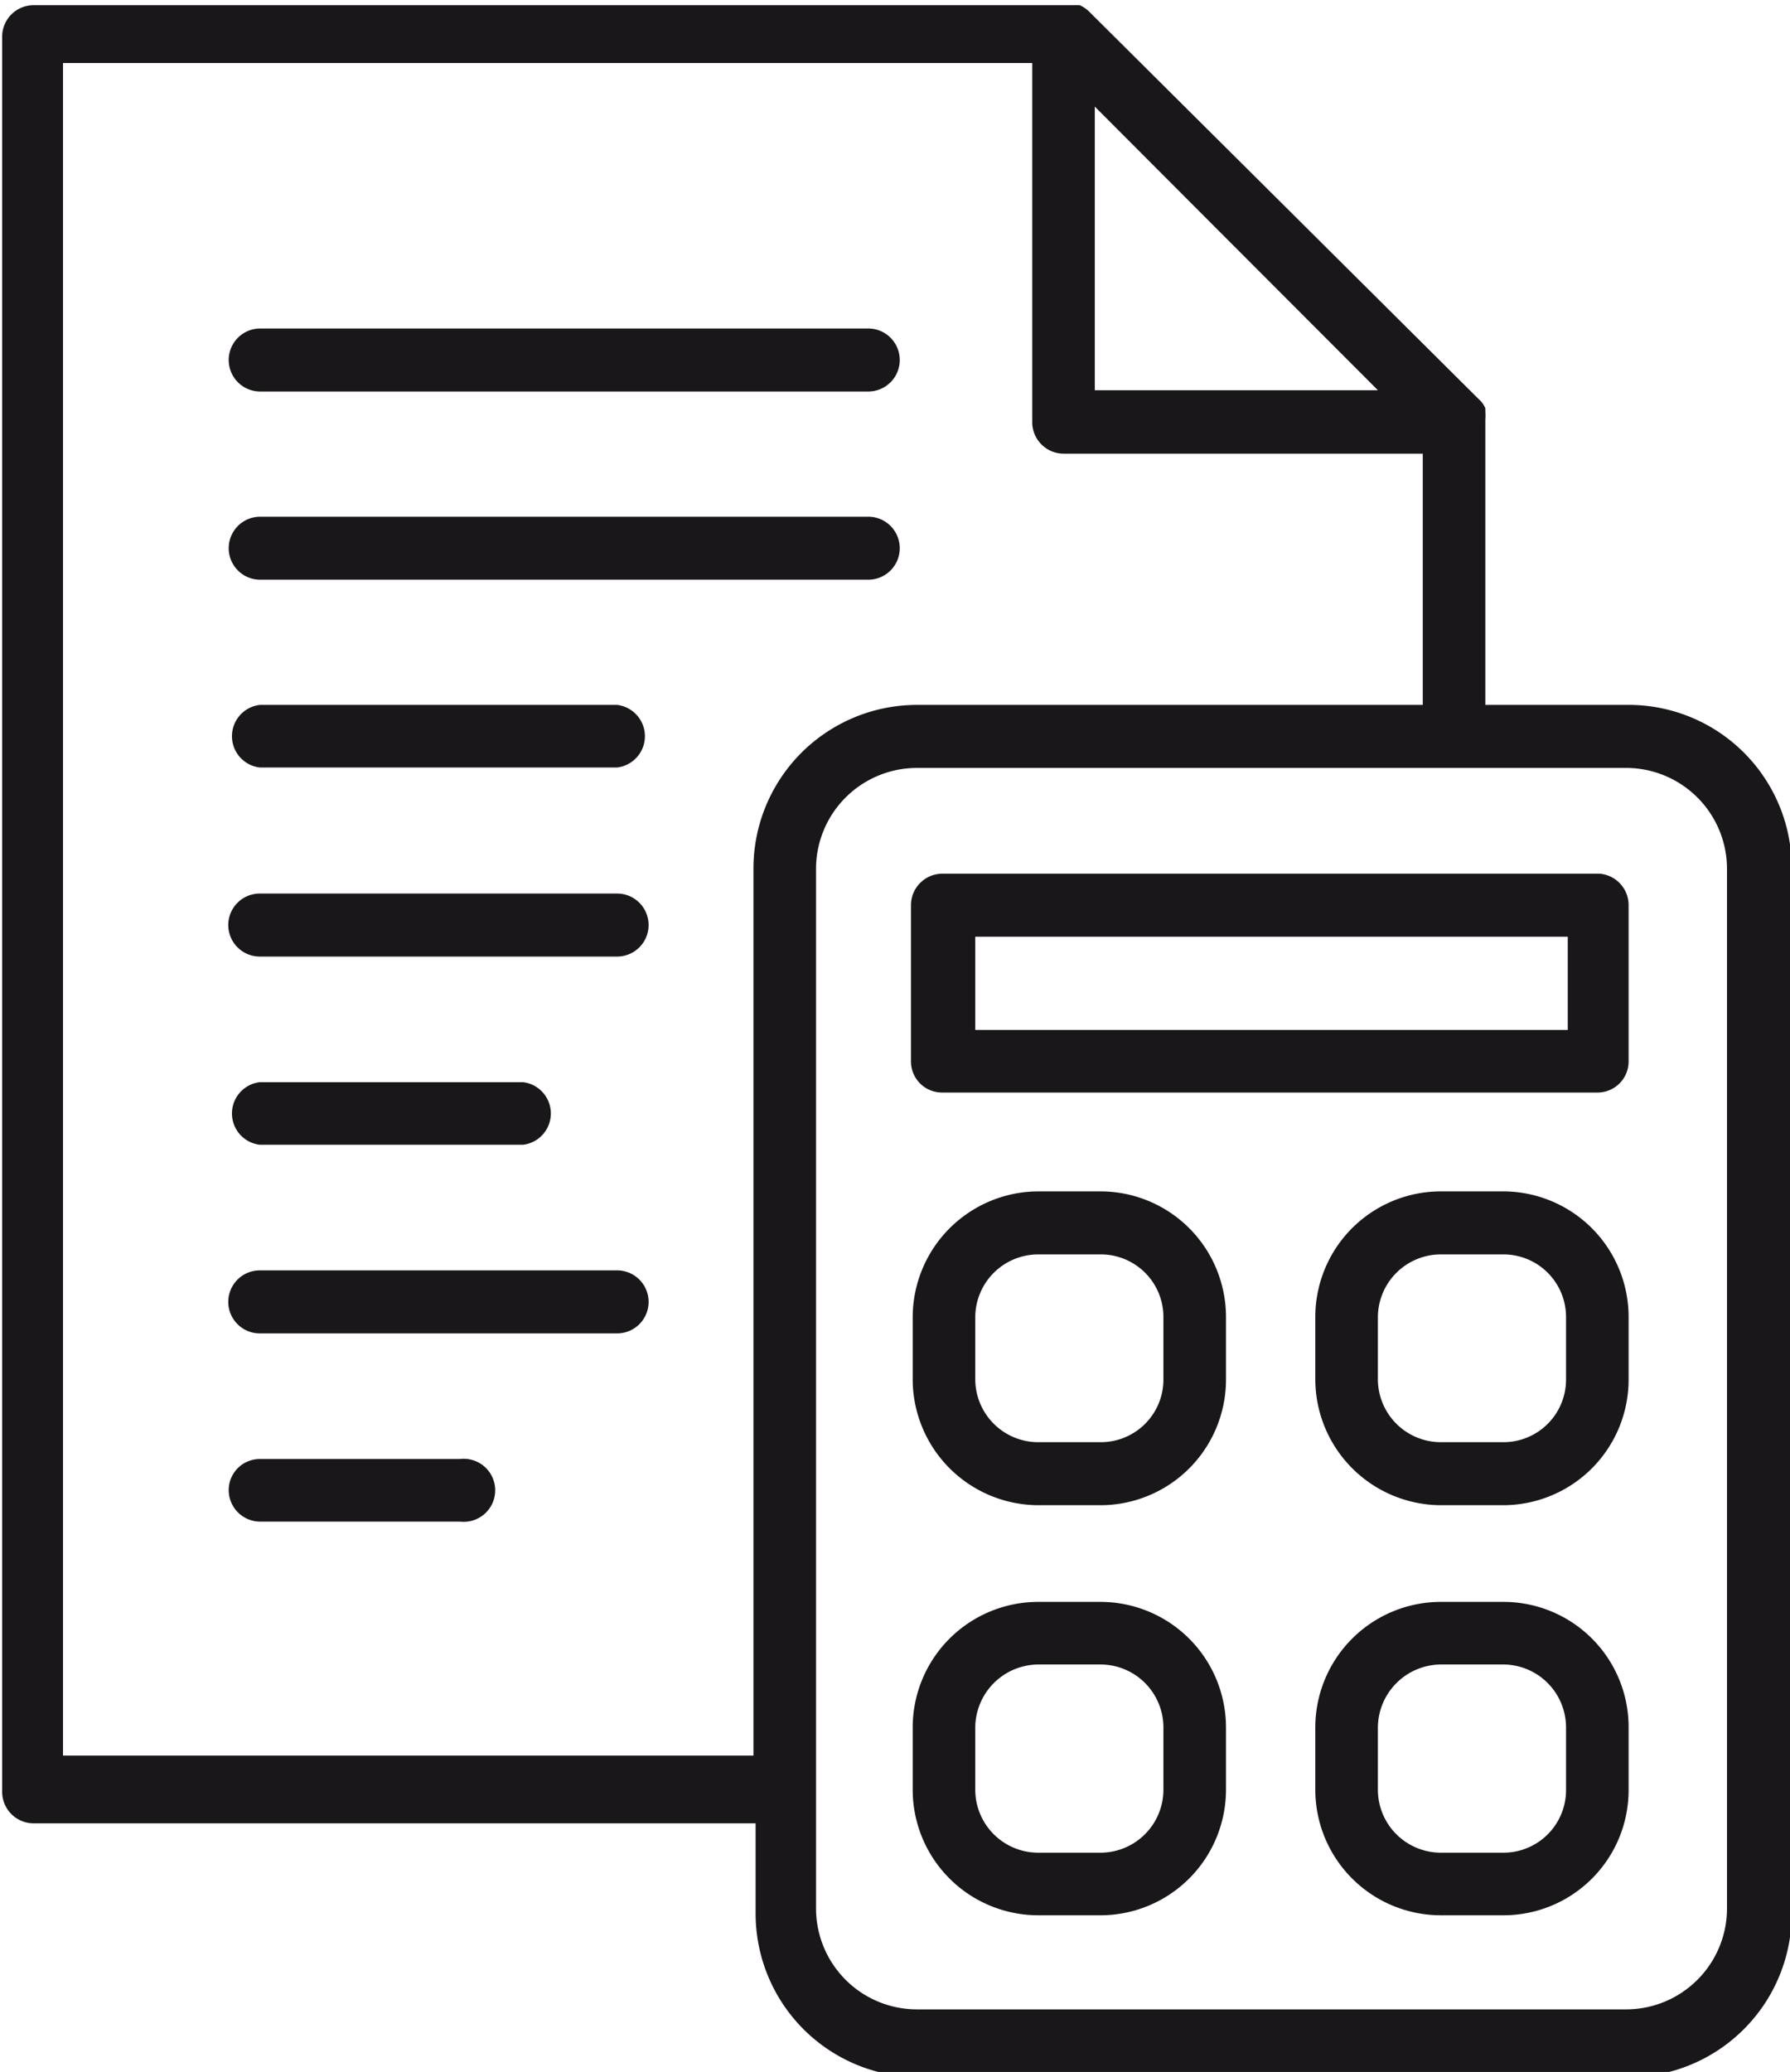
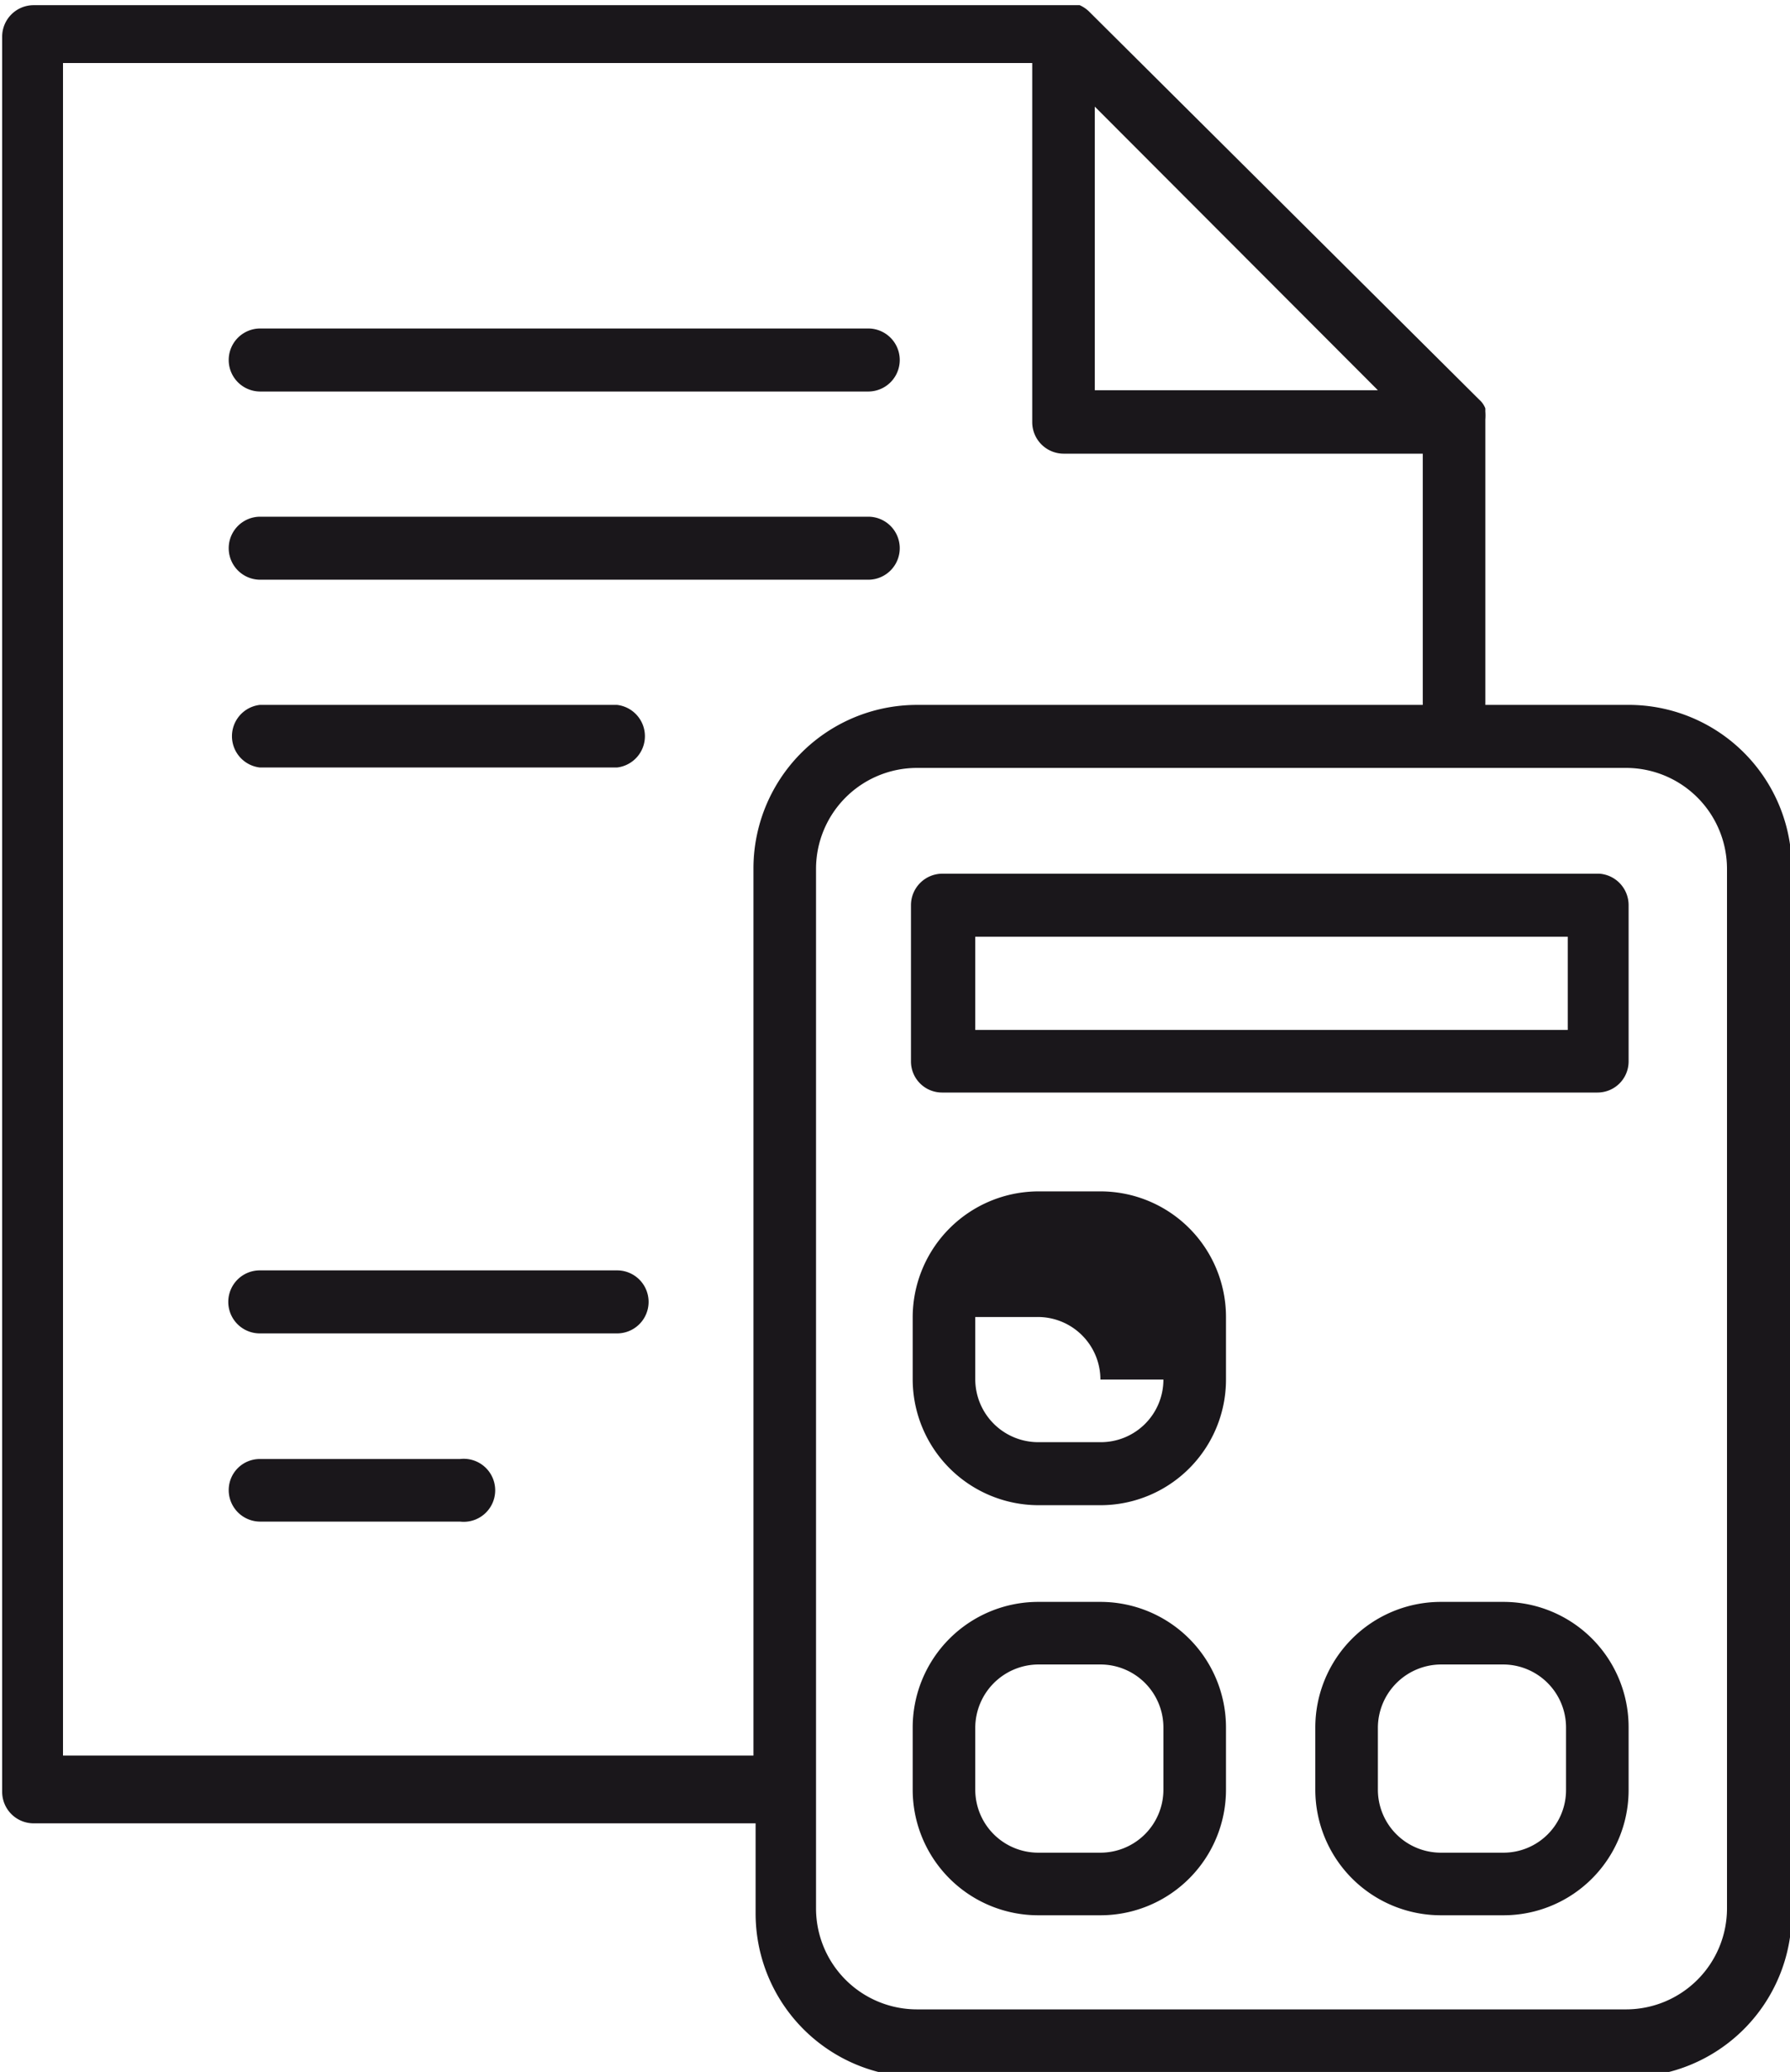
<svg xmlns="http://www.w3.org/2000/svg" id="Layer_1" data-name="Layer 1" viewBox="0 0 41.48 48">
  <defs>
    <style>.cls-1{fill:#1a171b;}</style>
  </defs>
  <path class="cls-1" d="M976.85,532h-3.27v-6.56s0,0,0-.05a1.29,1.29,0,0,0,0-.19l0-.07a.52.52,0,0,0-.14-.2h0l-9.05-9h0a.77.77,0,0,0-.21-.14l-.06,0-.19,0h-24a.73.73,0,0,0-.72.73v40.66a.73.73,0,0,0,.72.73h16.74v2.09a3.79,3.79,0,0,0,3.78,3.79h16.45a3.79,3.79,0,0,0,3.78-3.79V535.8A3.78,3.78,0,0,0,976.85,532Zm-5.76-7.29h-6.56v-6.57ZM956.62,535.8v20.54h-16V517.13h22.46v8.32a.73.73,0,0,0,.73.73h8.32V532H960.41A3.79,3.79,0,0,0,956.62,535.8Zm22.56,24.08a2.34,2.34,0,0,1-2.33,2.34H960.41a2.34,2.34,0,0,1-2.34-2.34V535.8a2.34,2.34,0,0,1,2.34-2.34h16.44a2.34,2.34,0,0,1,2.33,2.34Z" transform="translate(-939.16 -515.67)" />
  <path class="cls-1" d="M976.22,535.91H961a.73.73,0,0,0-.73.73v3.62a.72.72,0,0,0,.73.72h15.18a.72.72,0,0,0,.72-.72v-3.62A.73.73,0,0,0,976.22,535.91Zm-.73,3.62H961.76v-2.16h13.73Z" transform="translate(-939.16 -515.67)" />
-   <path class="cls-1" d="M964.66,543.27h-1.44a2.92,2.92,0,0,0-2.91,2.91v1.45a2.92,2.92,0,0,0,2.91,2.91h1.44a2.91,2.91,0,0,0,2.91-2.91v-1.45A2.91,2.91,0,0,0,964.66,543.27Zm1.46,4.36a1.45,1.45,0,0,1-1.46,1.45h-1.44a1.46,1.46,0,0,1-1.46-1.45v-1.45a1.46,1.46,0,0,1,1.46-1.45h1.44a1.45,1.45,0,0,1,1.46,1.45Z" transform="translate(-939.16 -515.67)" />
-   <path class="cls-1" d="M974,543.27h-1.45a2.91,2.91,0,0,0-2.91,2.91v1.45a2.92,2.92,0,0,0,2.91,2.91H974a2.91,2.91,0,0,0,2.9-2.91v-1.45A2.91,2.91,0,0,0,974,543.27Zm1.45,4.36a1.45,1.45,0,0,1-1.45,1.45h-1.45a1.46,1.46,0,0,1-1.46-1.45v-1.45a1.46,1.46,0,0,1,1.46-1.45H974a1.45,1.45,0,0,1,1.45,1.45Z" transform="translate(-939.16 -515.67)" />
+   <path class="cls-1" d="M964.66,543.27h-1.44a2.92,2.92,0,0,0-2.91,2.91v1.45a2.92,2.92,0,0,0,2.91,2.91h1.44a2.91,2.91,0,0,0,2.91-2.91v-1.45A2.91,2.91,0,0,0,964.66,543.27Zm1.46,4.36a1.45,1.45,0,0,1-1.46,1.45h-1.44a1.46,1.46,0,0,1-1.46-1.45v-1.45h1.44a1.45,1.45,0,0,1,1.46,1.45Z" transform="translate(-939.16 -515.67)" />
  <path class="cls-1" d="M964.66,552.78h-1.44a2.91,2.91,0,0,0-2.91,2.91v1.44a2.91,2.91,0,0,0,2.91,2.91h1.44a2.91,2.91,0,0,0,2.91-2.91v-1.44A2.91,2.91,0,0,0,964.66,552.78Zm1.46,4.35a1.46,1.46,0,0,1-1.46,1.46h-1.44a1.46,1.46,0,0,1-1.46-1.46v-1.44a1.47,1.47,0,0,1,1.46-1.46h1.44a1.46,1.46,0,0,1,1.46,1.46Z" transform="translate(-939.16 -515.67)" />
  <path class="cls-1" d="M974,552.78h-1.45a2.91,2.91,0,0,0-2.91,2.91v1.44a2.91,2.91,0,0,0,2.91,2.91H974a2.9,2.9,0,0,0,2.9-2.91v-1.44A2.9,2.9,0,0,0,974,552.78Zm1.45,4.35a1.45,1.45,0,0,1-1.45,1.46h-1.45a1.46,1.46,0,0,1-1.46-1.46v-1.44a1.47,1.47,0,0,1,1.46-1.46H974a1.46,1.46,0,0,1,1.45,1.46Z" transform="translate(-939.16 -515.67)" />
  <path class="cls-1" d="M953.46,532h-8.28a.73.73,0,0,0,0,1.45h8.28a.73.73,0,0,0,0-1.45Z" transform="translate(-939.16 -515.67)" />
  <path class="cls-1" d="M959.28,527.64H945.19a.73.73,0,0,0,0,1.46h14.09a.73.73,0,0,0,0-1.46Z" transform="translate(-939.16 -515.67)" />
  <path class="cls-1" d="M959.28,523.28H945.19a.73.73,0,0,0,0,1.46h14.09a.73.73,0,0,0,0-1.46Z" transform="translate(-939.16 -515.67)" />
-   <path class="cls-1" d="M953.46,536.37h-8.28a.73.73,0,0,0,0,1.46h8.28a.73.73,0,0,0,0-1.46Z" transform="translate(-939.16 -515.67)" />
-   <path class="cls-1" d="M945.18,542.19h6.1a.73.73,0,0,0,0-1.45h-6.1a.73.73,0,0,0,0,1.45Z" transform="translate(-939.16 -515.67)" />
  <path class="cls-1" d="M953.46,545.1h-8.28a.73.73,0,0,0,0,1.46h8.28a.73.73,0,0,0,0-1.46Z" transform="translate(-939.16 -515.67)" />
  <path class="cls-1" d="M949.82,549.47h-4.64a.72.72,0,0,0-.72.72.73.73,0,0,0,.72.73h4.64a.73.73,0,1,0,0-1.45Z" transform="translate(-939.16 -515.67)" />
</svg>